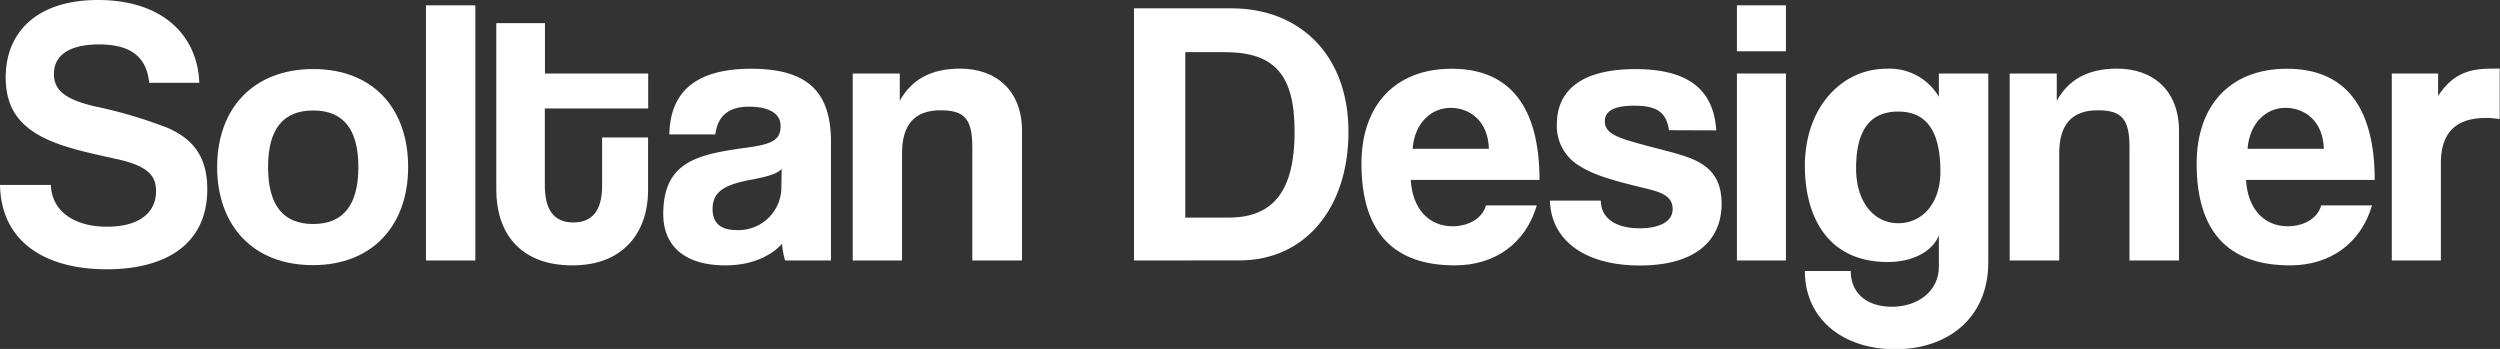
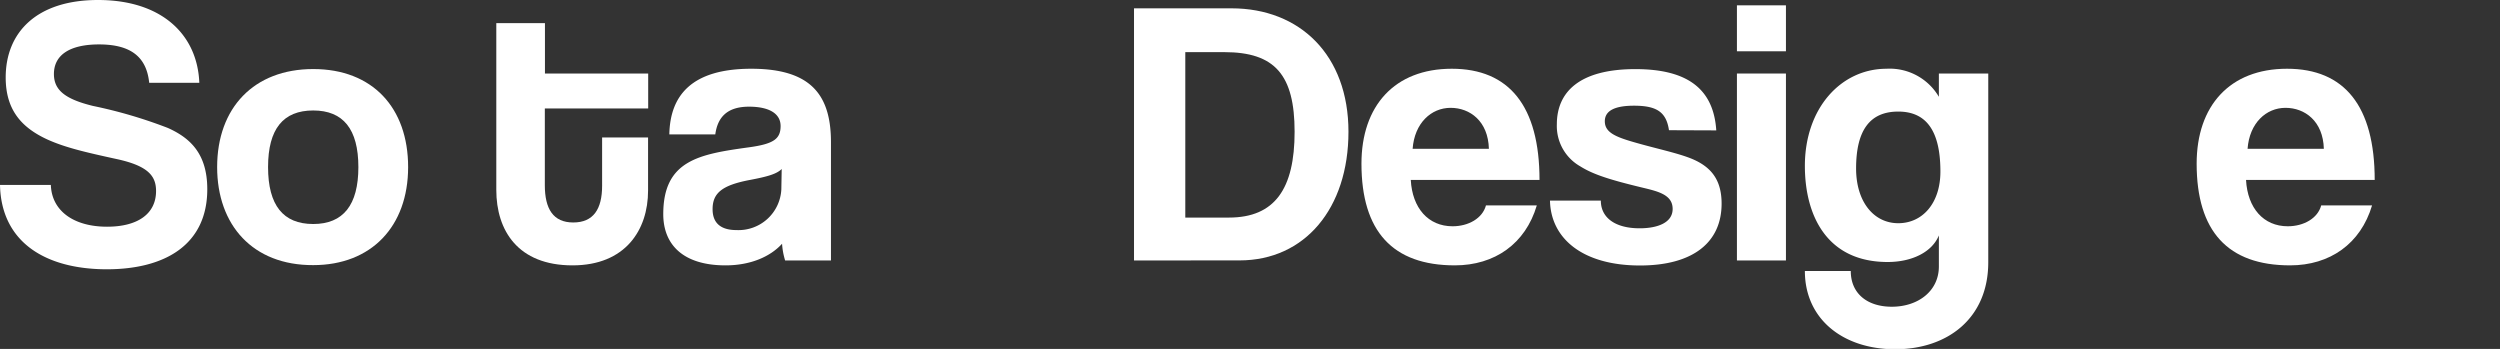
<svg xmlns="http://www.w3.org/2000/svg" viewBox="0 0 408.02 56.95">
  <rect x="0" y="0" width="408.02" height="56.95" fill="#333333" stroke="none" />
  <defs>
    <style>.cls-1{fill:#fff;}</style>
  </defs>
  <g id="Layer_2" data-name="Layer 2">
    <g id="Layer_1-2" data-name="Layer 1">
      <path class="cls-1" d="M24.35,13.51c-.43-4.22-3-6.26-8.18-6.26C11.34,7.25,8.8,9,8.8,12.08c0,2.61,1.8,4.09,6.38,5.21a77.34,77.34,0,0,1,12.21,3.59c3.59,1.61,6.44,4.15,6.44,10,0,9-6.81,13.07-16.42,13.07C7.25,43.93.19,39.41,0,30.18H8.3C8.43,34.39,12,37,17.47,37c5.09,0,8-2.16,8-5.82,0-2.42-1.24-4.09-6.38-5.21S10.72,24.1,7.81,22.8c-4.4-2-6.88-4.95-6.88-10.16C.93,5.27,6,0,16,0,26.4,0,32.22,5.64,32.53,13.51Z" />
      <path class="cls-1" d="M35.44,27.27c0-9.67,6-16,15.68-16s15.49,6.32,15.49,16-6,16-15.49,16C41.27,43.31,35.44,36.75,35.44,27.27Zm23.05,0c0-6.2-2.48-9.24-7.37-9.24s-7.37,3-7.37,9.24,2.47,9.29,7.37,9.29S58.49,33.46,58.49,27.27Z" />
-       <path class="cls-1" d="M69.52,42.51V.87h8.06V42.51Z" />
      <path class="cls-1" d="M98.27,22.43h7.5v8.68c0,6.44-3.72,12.2-12.33,12.2C84.52,43.31,81,37.61,81,31V3.78h7.94V12h16.85v5.7H88.92V30.24c0,3.84,1.36,6.07,4.64,6.07s4.71-2.17,4.71-6Z" />
      <path class="cls-1" d="M128.14,42.51a11.63,11.63,0,0,1-.5-2.73c-1.92,2.11-5.14,3.53-9.23,3.53-6.94,0-10.16-3.4-10.16-8.36,0-8.8,5.88-9.79,14-10.91,4-.55,5.15-1.36,5.15-3.47s-2-3.16-5.15-3.16c-3.65,0-5.14,1.8-5.51,4.53h-7.5c.12-6.32,3.59-10.72,13.38-10.72s13,4.33,13,12V42.51Zm-.56-14.93c-.8.8-2.23,1.23-5.2,1.79-4.59.87-6.08,2.17-6.08,4.77,0,2.3,1.37,3.41,3.91,3.41a7,7,0,0,0,7.31-6.63Z" />
-       <path class="cls-1" d="M158.69,42.51V24c0-4.71-1.37-6-5.21-6-4.21,0-6.26,2.36-6.26,7V42.51h-8.05V12h7.68v4.46c1.86-3.4,5-5.26,9.85-5.26,5.83,0,10.1,3.53,10.1,10.16V42.51Z" />
      <path class="cls-1" d="M185.08,42.51V1.36H201c11.15,0,19.08,7.63,19.08,20.14s-7.12,21-17.78,21Zm15.49-7c7.5,0,10.72-4.71,10.72-14s-3.22-13-11.46-13h-6.38v27Z" />
      <path class="cls-1" d="M230.25,29.37c.25,4.59,2.85,7.56,6.82,7.56,2.6,0,4.89-1.3,5.45-3.41h8.3c-1.85,6.26-6.87,9.79-13.38,9.79-10.16,0-15.24-5.57-15.24-16.6,0-9.42,5.39-15.49,14.74-15.49s14.32,6.07,14.32,18.15ZM243,24.29c-.12-4.52-3.09-6.69-6.25-6.69s-5.89,2.48-6.2,6.69Z" />
      <path class="cls-1" d="M272.39,21.25c-.44-3-2.05-4-5.7-4-3,0-4.77.74-4.77,2.54s1.67,2.54,4.95,3.47c3.47,1,6.76,1.67,9.11,2.6,3.22,1.3,5,3.41,5,7.37,0,6.32-4.65,10.1-13.32,10.1-9.36,0-14.56-4.4-14.69-10.59h8.3c0,2.85,2.42,4.52,6.33,4.52,2.85,0,5.39-.87,5.39-3.16s-2.3-2.85-4.9-3.47c-5.14-1.24-8-2.11-10.16-3.47a7.57,7.57,0,0,1-3.84-6.88c0-5.14,3.53-9,12.82-9,8.8,0,12.77,3.47,13.2,10Z" />
      <path class="cls-1" d="M283.48,8.37V.87h8v7.5Zm0,34.14V12h8V42.51Z" />
      <path class="cls-1" d="M316.44,38.42c-1.11,2.73-4.4,4.34-8.36,4.34-10,0-13.51-7.69-13.51-15.68,0-9.48,5.94-15.86,13.32-15.86a9.3,9.3,0,0,1,8.55,4.58V12h8.06v30.8C324.5,52,317.8,57,309.31,57s-14.74-4.9-14.74-12.77h7.49c0,3.66,2.67,5.83,6.7,5.83,4.27,0,7.68-2.54,7.68-6.57ZM316.69,28c0-6.63-2.29-9.79-6.88-9.79s-6.88,3-6.88,9.29c0,5.46,2.91,8.93,6.88,8.93S316.69,33.15,316.69,28Z" />
-       <path class="cls-1" d="M347.55,42.51V24c0-4.71-1.37-6-5.21-6-4.21,0-6.26,2.36-6.26,7V42.51H328V12h7.68v4.46c1.86-3.4,5-5.26,9.85-5.26,5.83,0,10.1,3.53,10.1,10.16V42.51Z" />
      <path class="cls-1" d="M366.57,29.37c.25,4.59,2.85,7.56,6.81,7.56,2.61,0,4.9-1.3,5.46-3.41h8.3c-1.86,6.26-6.88,9.79-13.38,9.79-10.17,0-15.25-5.57-15.25-16.6,0-9.42,5.39-15.49,14.75-15.49s14.31,6.07,14.31,18.15Zm12.7-5.08c-.12-4.52-3.1-6.69-6.26-6.69s-5.88,2.48-6.19,6.69Z" />
-       <path class="cls-1" d="M390.36,42.51V12h7.56v3.66c2.66-4.09,5.76-4.46,9.05-4.46h1v8.24a12.91,12.91,0,0,0-2.23-.19c-5,0-7.37,2.48-7.37,7.38V42.51Z" />
    </g>
  </g>
</svg>